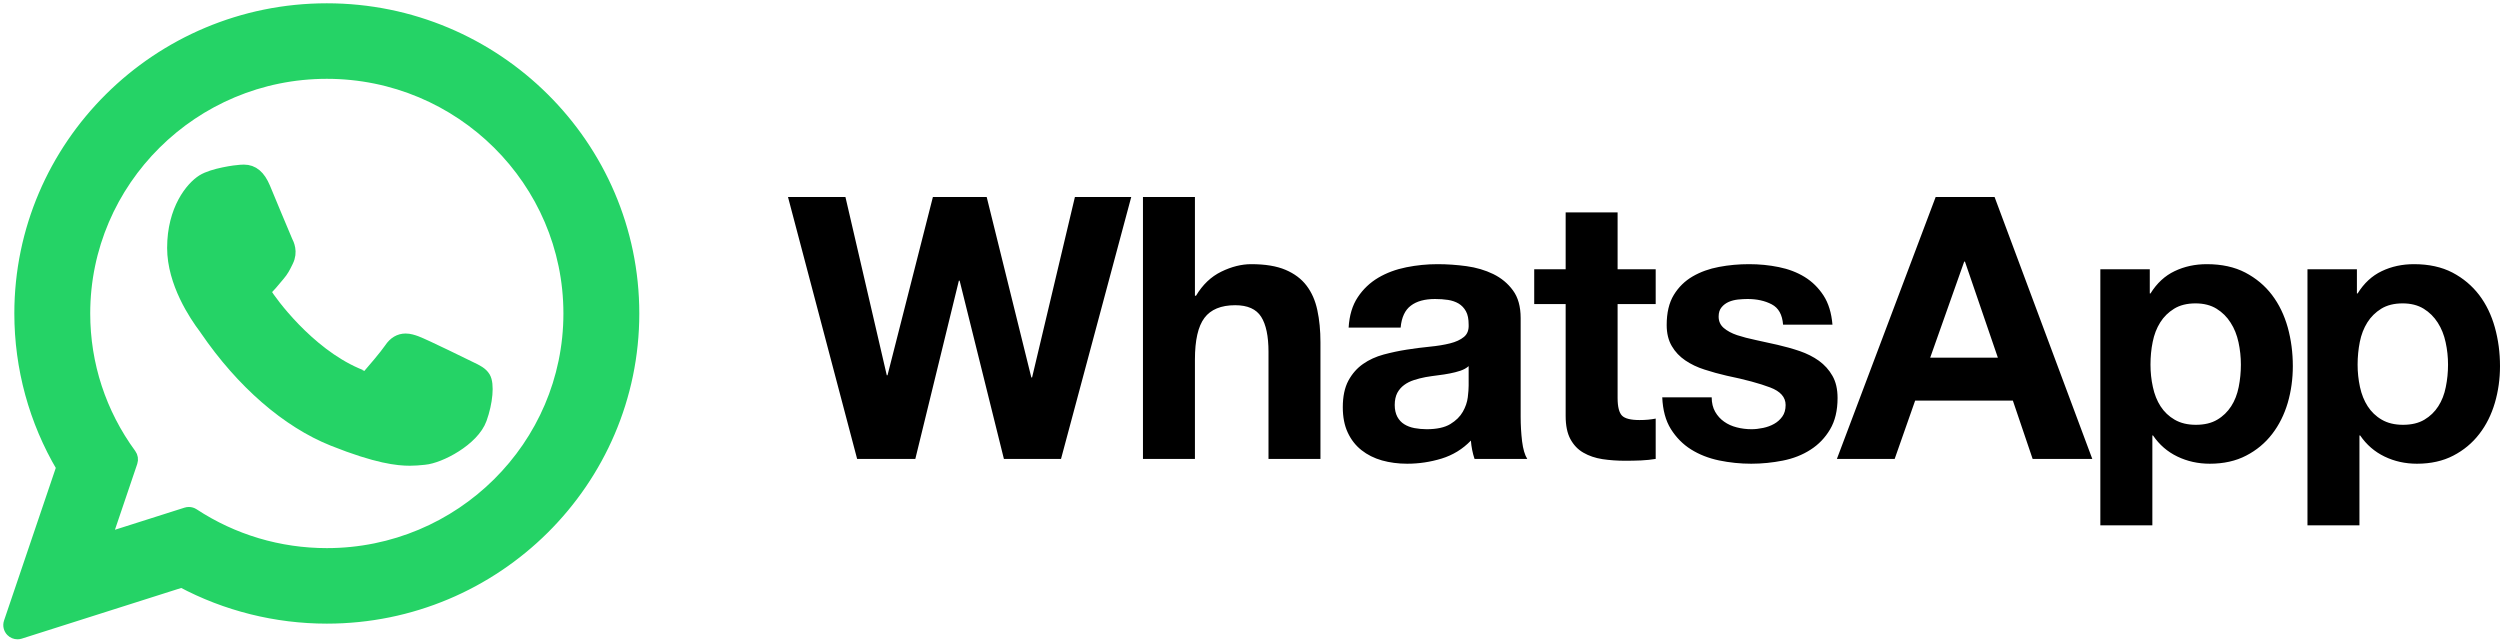
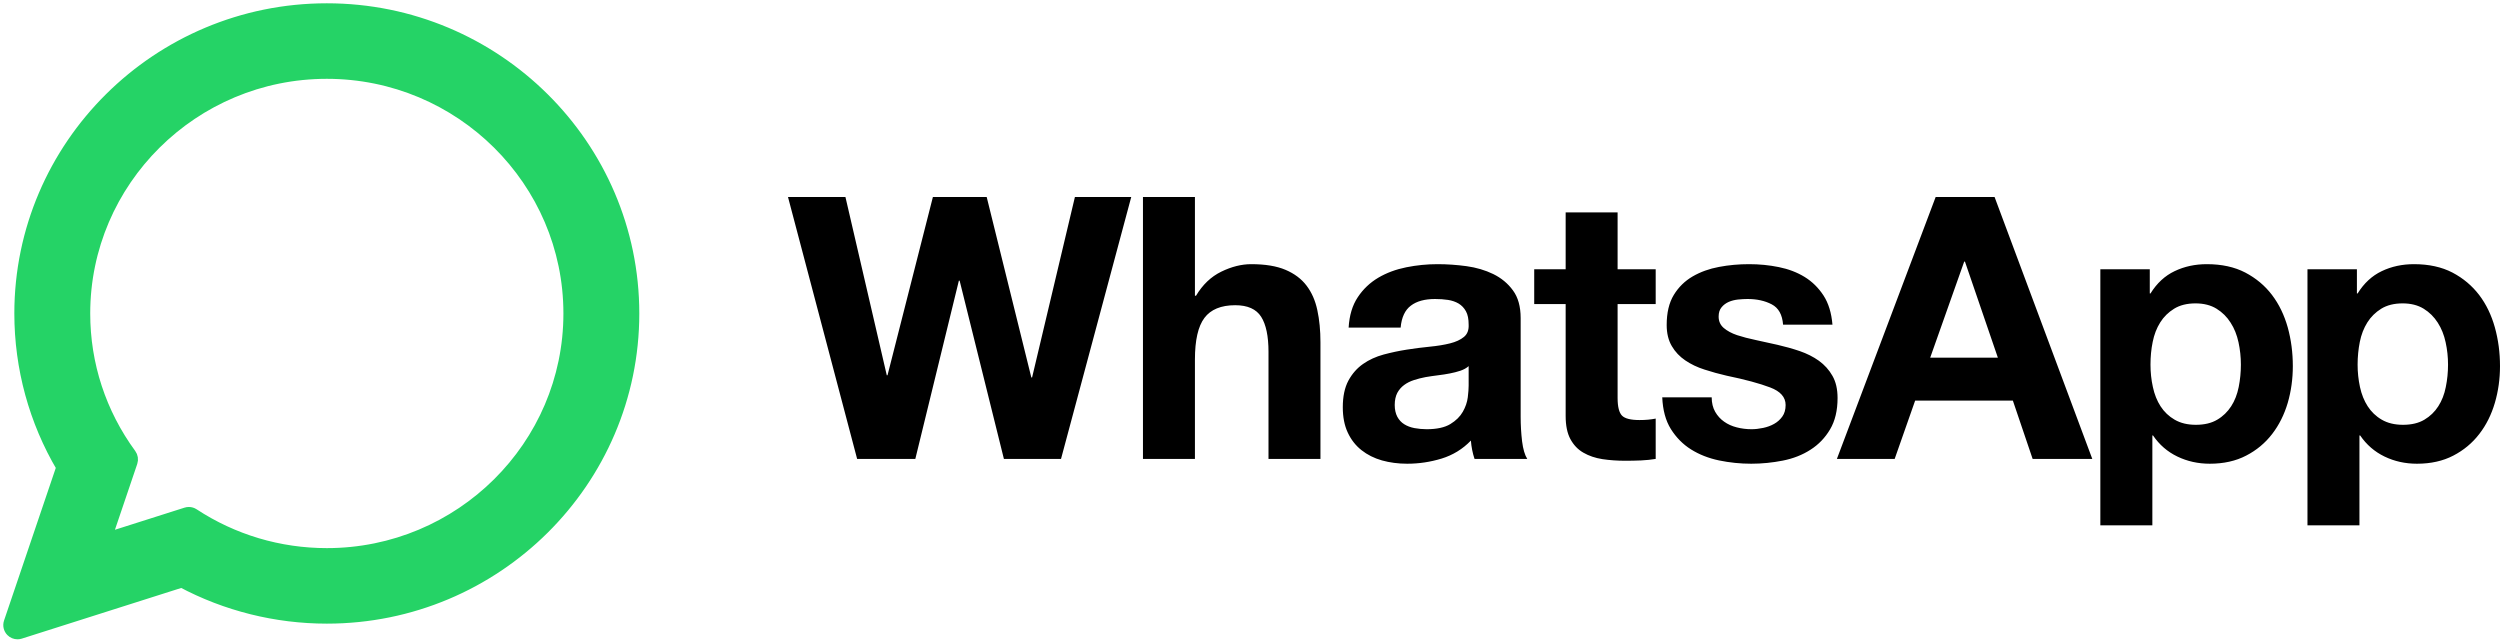
<svg xmlns="http://www.w3.org/2000/svg" width="533" height="137" viewBox="0 0 533 137" fill="none">
-   <path d="M100.413 78.424C100.154 78.299 90.458 73.525 88.735 72.904C88.032 72.652 87.278 72.405 86.477 72.405C85.167 72.405 84.068 73.058 83.211 74.339C82.242 75.779 79.31 79.206 78.404 80.23C78.286 80.365 78.124 80.527 78.028 80.527C77.941 80.527 76.44 79.909 75.986 79.712C65.585 75.194 57.69 64.329 56.607 62.496C56.453 62.233 56.446 62.113 56.445 62.113C56.483 61.974 56.833 61.623 57.013 61.442C57.541 60.92 58.114 60.231 58.667 59.565C58.929 59.249 59.192 58.933 59.45 58.635C60.253 57.7 60.61 56.975 61.025 56.135L61.242 55.698C62.254 53.687 61.39 51.99 61.11 51.442C60.881 50.984 56.787 41.103 56.352 40.065C55.305 37.56 53.922 36.393 52 36.393C51.822 36.393 52 36.393 51.252 36.425C50.341 36.463 45.382 37.116 43.189 38.498C40.864 39.964 36.93 44.638 36.93 52.856C36.93 60.253 41.624 67.236 43.639 69.892C43.689 69.959 43.781 70.096 43.914 70.291C51.632 81.562 61.254 89.915 71.007 93.811C80.397 97.562 84.844 97.996 87.371 97.996H87.372C88.434 97.996 89.284 97.912 90.034 97.838L90.51 97.793C93.754 97.506 100.883 93.812 102.504 89.306C103.781 85.757 104.118 81.879 103.268 80.472C102.686 79.515 101.683 79.033 100.413 78.424Z" fill="#25D366" stroke="#25D366" stroke-width="2.597" />
  <path d="M69.68 2C33.66 2 4.355 31.085 4.355 66.835C4.355 78.397 7.449 89.716 13.311 99.622L2.091 132.718C1.882 133.335 2.038 134.018 2.494 134.482C2.824 134.819 3.271 135 3.727 135C3.902 135 4.078 134.974 4.25 134.919L38.761 123.952C48.205 128.998 58.879 131.662 69.681 131.662C105.698 131.662 135 102.58 135 66.835C135 31.085 105.698 2 69.68 2ZM69.68 118.157C59.516 118.157 49.671 115.222 41.208 109.668C40.924 109.481 40.593 109.385 40.261 109.385C40.085 109.385 39.909 109.412 39.737 109.467L22.45 114.962L28.03 98.497C28.211 97.964 28.121 97.377 27.788 96.922C21.344 88.117 17.937 77.713 17.937 66.835C17.937 38.532 41.149 15.506 69.68 15.506C98.208 15.506 121.417 38.532 121.417 66.835C121.418 95.134 98.209 118.157 69.68 118.157Z" fill="#25D366" stroke="#25D366" stroke-width="2.597" />
  <path fill-rule="evenodd" clip-rule="evenodd" d="M220.04 80.481H219.88L210.363 42H198.894L189.217 80.013H189.062L180.247 42H168L182.74 97.84H195.147L204.432 59.835H204.593L214.033 97.84H226.209L241.18 42H229.171L220.04 80.481ZM278.552 60.891C277.468 59.458 275.971 58.335 274.067 57.526C272.17 56.722 269.743 56.321 266.775 56.321C264.692 56.321 262.564 56.85 260.38 57.918C258.191 58.985 256.395 60.698 254.993 63.049H254.759V42H243.679V97.84H254.759V76.644C254.759 72.54 255.432 69.569 256.788 67.771C258.133 65.981 260.326 65.072 263.343 65.072C265.996 65.072 267.833 65.894 268.881 67.542C269.921 69.18 270.444 71.671 270.444 75.007V97.839H281.521V72.972C281.521 70.475 281.302 68.192 280.854 66.121C280.42 64.072 279.652 62.332 278.552 60.891ZM324.204 88.849V67.817C324.204 65.358 323.657 63.391 322.556 61.906C321.478 60.423 320.065 59.265 318.357 58.426C316.639 57.596 314.74 57.032 312.654 56.745C310.577 56.464 308.519 56.321 306.491 56.321C304.26 56.321 302.03 56.538 299.816 56.985C297.609 57.429 295.617 58.169 293.851 59.207C292.083 60.256 290.62 61.64 289.485 63.356C288.332 65.072 287.683 67.239 287.528 69.841H298.616C298.811 67.66 299.549 66.087 300.805 65.157C302.042 64.216 303.754 63.748 305.949 63.748C306.937 63.748 307.853 63.812 308.716 63.941C309.571 64.072 310.328 64.335 310.987 64.721C311.63 65.116 312.154 65.66 312.54 66.367C312.933 67.066 313.116 68.019 313.116 69.218C313.175 70.367 312.838 71.239 312.11 71.835C311.373 72.443 310.386 72.896 309.149 73.206C307.894 73.519 306.467 73.753 304.848 73.911C303.205 74.073 301.567 74.283 299.936 74.54C298.27 74.797 296.623 75.151 294.979 75.589C293.345 76.037 291.888 76.698 290.614 77.589C289.335 78.475 288.289 79.659 287.48 81.148C286.682 82.633 286.284 84.528 286.284 86.823C286.284 88.904 286.629 90.702 287.337 92.211C288.04 93.726 289.014 94.98 290.264 95.968C291.507 96.957 292.975 97.69 294.637 98.164C296.295 98.626 298.092 98.866 300.013 98.866C302.51 98.866 304.962 98.497 307.347 97.769C309.737 97.03 311.826 95.766 313.594 93.93C313.644 94.601 313.735 95.268 313.866 95.927C313.992 96.576 314.164 97.219 314.372 97.839H325.608C325.084 97.012 324.721 95.766 324.508 94.088C324.304 92.349 324.202 90.6 324.204 88.849ZM313.116 82.203C313.116 82.829 313.058 83.665 312.933 84.706C312.801 85.749 312.45 86.776 311.874 87.788C311.296 88.808 310.41 89.685 309.214 90.41C308.025 91.138 306.33 91.509 304.158 91.509C303.29 91.508 302.425 91.429 301.571 91.272C300.738 91.115 300.013 90.84 299.395 90.454C298.763 90.065 298.27 89.53 297.903 88.849C297.551 88.171 297.354 87.338 297.354 86.346C297.354 85.308 297.551 84.445 297.903 83.764C298.27 83.092 298.751 82.53 299.354 82.089C299.942 81.648 300.649 81.291 301.464 81.027C302.262 80.767 303.082 80.563 303.914 80.402C304.801 80.253 305.682 80.121 306.567 80.013C307.454 79.907 308.303 79.776 309.109 79.618C309.873 79.474 310.628 79.279 311.368 79.036C312.063 78.796 312.654 78.475 313.116 78.059V82.203ZM344.873 45.289H333.798V57.412H327.095V64.832H333.798V88.697C333.798 90.735 334.138 92.369 334.809 93.617C335.493 94.872 336.403 95.843 337.588 96.515C338.753 97.191 340.109 97.65 341.644 97.89C343.172 98.118 344.797 98.234 346.515 98.234C347.615 98.234 348.728 98.211 349.876 98.164C351.012 98.103 352.054 98.006 352.993 97.84V89.243C352.45 89.349 351.901 89.427 351.35 89.477C350.786 89.53 350.185 89.553 349.561 89.553C347.687 89.553 346.432 89.243 345.812 88.612C345.201 87.992 344.873 86.738 344.873 84.855V64.832H352.993V57.412H344.873V45.289ZM390.68 80.132C389.959 78.852 388.985 77.785 387.795 76.919C386.594 76.062 385.225 75.376 383.698 74.849C382.162 74.326 380.585 73.893 378.974 73.519C377.443 73.163 375.909 72.825 374.371 72.504C372.866 72.192 371.515 71.835 370.351 71.455C369.178 71.06 368.237 70.546 367.507 69.928C366.774 69.294 366.413 68.496 366.413 67.496C366.413 66.659 366.62 66.005 367.047 65.502C367.447 65.013 367.963 64.633 368.554 64.37C369.159 64.107 369.814 63.94 370.546 63.858C371.285 63.788 371.957 63.747 372.574 63.747C374.56 63.747 376.266 64.119 377.732 64.885C379.184 65.642 379.991 67.084 380.152 69.218H390.68C390.471 66.721 389.841 64.645 388.771 62.999C387.7 61.359 386.361 60.04 384.757 59.051C383.145 58.063 381.306 57.359 379.248 56.944C377.184 56.523 375.072 56.321 372.896 56.321C370.701 56.321 368.572 56.511 366.495 56.906C364.407 57.295 362.539 57.97 360.875 58.932C359.215 59.9 357.87 61.209 356.854 62.879C355.836 64.554 355.337 66.692 355.337 69.294C355.337 71.072 355.71 72.575 356.431 73.794C357.15 75.03 358.121 76.037 359.31 76.843C360.506 77.653 361.874 78.311 363.409 78.796C364.959 79.3 366.531 79.734 368.12 80.097C372.087 80.919 375.167 81.755 377.381 82.597C379.588 83.425 380.694 84.676 380.694 86.345C380.694 87.337 380.456 88.158 379.992 88.808C379.532 89.456 378.931 89.991 378.236 90.375C377.536 90.769 376.75 91.056 375.894 91.234C375.038 91.413 374.216 91.509 373.444 91.509C372.344 91.509 371.285 91.378 370.278 91.115C369.256 90.858 368.363 90.454 367.583 89.898C366.806 89.355 366.169 88.659 365.67 87.788C365.187 86.931 364.932 85.904 364.932 84.706H354.391C354.505 87.419 355.106 89.673 356.228 91.471C357.355 93.261 358.775 94.717 360.524 95.813C362.273 96.91 364.26 97.69 366.495 98.164C368.754 98.631 371.053 98.867 373.359 98.866C375.651 98.866 377.893 98.637 380.112 98.199C382.323 97.758 384.286 96.986 385.993 95.883C387.719 94.787 389.106 93.343 390.17 91.544C391.235 89.749 391.769 87.518 391.769 84.855C391.768 82.984 391.412 81.408 390.68 80.132ZM412.683 42L391.626 97.84H403.944L408.311 85.402H429.141L433.358 97.84H446.075L425.244 42H412.683ZM411.516 76.259L418.767 55.771H418.927L425.947 76.259H411.516ZM484.386 62.879C482.888 60.903 480.985 59.315 478.695 58.11C476.405 56.918 473.669 56.321 470.498 56.321C467.999 56.321 465.715 56.809 463.634 57.806C461.552 58.792 459.839 60.382 458.484 62.569H458.333V57.412H447.793V112H458.882V92.84H459.025C460.368 94.822 462.111 96.322 464.216 97.334C466.322 98.352 468.631 98.866 471.122 98.866C474.09 98.866 476.673 98.287 478.878 97.138C481.103 95.992 482.94 94.454 484.428 92.521C485.91 90.598 487.004 88.387 487.748 85.881C488.473 83.379 488.83 80.768 488.83 78.06C488.83 75.186 488.473 72.444 487.748 69.806C487.004 67.171 485.898 64.868 484.386 62.879ZM477.29 82.516C476.975 84.08 476.446 85.449 475.684 86.621C474.929 87.788 473.947 88.755 472.718 89.478C471.503 90.206 469.968 90.568 468.16 90.568C466.389 90.568 464.888 90.206 463.634 89.478C462.419 88.78 461.39 87.8 460.631 86.621C459.874 85.449 459.327 84.08 458.994 82.516C458.65 80.958 458.484 79.358 458.484 77.747C458.484 76.069 458.633 74.457 458.953 72.897C459.267 71.332 459.797 69.952 460.558 68.745C461.296 67.555 462.295 66.575 463.522 65.818C464.74 65.067 466.258 64.681 468.083 64.681C469.85 64.681 471.348 65.067 472.568 65.818C473.789 66.575 474.792 67.561 475.565 68.791C476.362 70.016 476.909 71.411 477.249 72.973C477.588 74.541 477.758 76.142 477.756 77.747C477.757 79.348 477.601 80.945 477.29 82.516ZM531.906 69.806C531.168 67.171 530.063 64.868 528.55 62.879C527.035 60.903 525.15 59.315 522.859 58.11C520.564 56.918 517.833 56.321 514.656 56.321C512.171 56.321 509.869 56.809 507.792 57.806C505.717 58.792 503.997 60.382 502.642 62.569H502.493V57.412H491.953V112H503.034V92.84H503.189C504.539 94.822 506.281 96.322 508.381 97.334C510.486 98.352 512.789 98.866 515.294 98.866C518.249 98.866 520.837 98.287 523.044 97.138C525.255 95.992 527.105 94.454 528.588 92.521C530.08 90.598 531.168 88.387 531.906 85.881C532.637 83.379 533 80.768 533 78.06C533 75.186 532.637 72.443 531.906 69.806ZM521.443 82.516C521.139 84.08 520.598 85.449 519.842 86.621C519.1 87.788 518.1 88.755 516.882 89.478C515.662 90.206 514.138 90.568 512.318 90.568C510.559 90.568 509.035 90.206 507.792 89.478C506.542 88.755 505.551 87.788 504.795 86.621C504.038 85.449 503.485 84.08 503.147 82.516C502.809 80.949 502.64 79.35 502.642 77.747C502.642 76.069 502.803 74.457 503.111 72.897C503.421 71.332 503.962 69.952 504.718 68.745C505.466 67.555 506.461 66.575 507.68 65.818C508.898 65.067 510.428 64.681 512.243 64.681C514.008 64.681 515.501 65.067 516.728 65.818C517.952 66.575 518.946 67.561 519.73 68.791C520.515 70.016 521.075 71.411 521.408 72.973C521.754 74.54 521.92 76.127 521.92 77.747C521.92 79.358 521.765 80.957 521.443 82.516Z" fill="black" />
</svg>